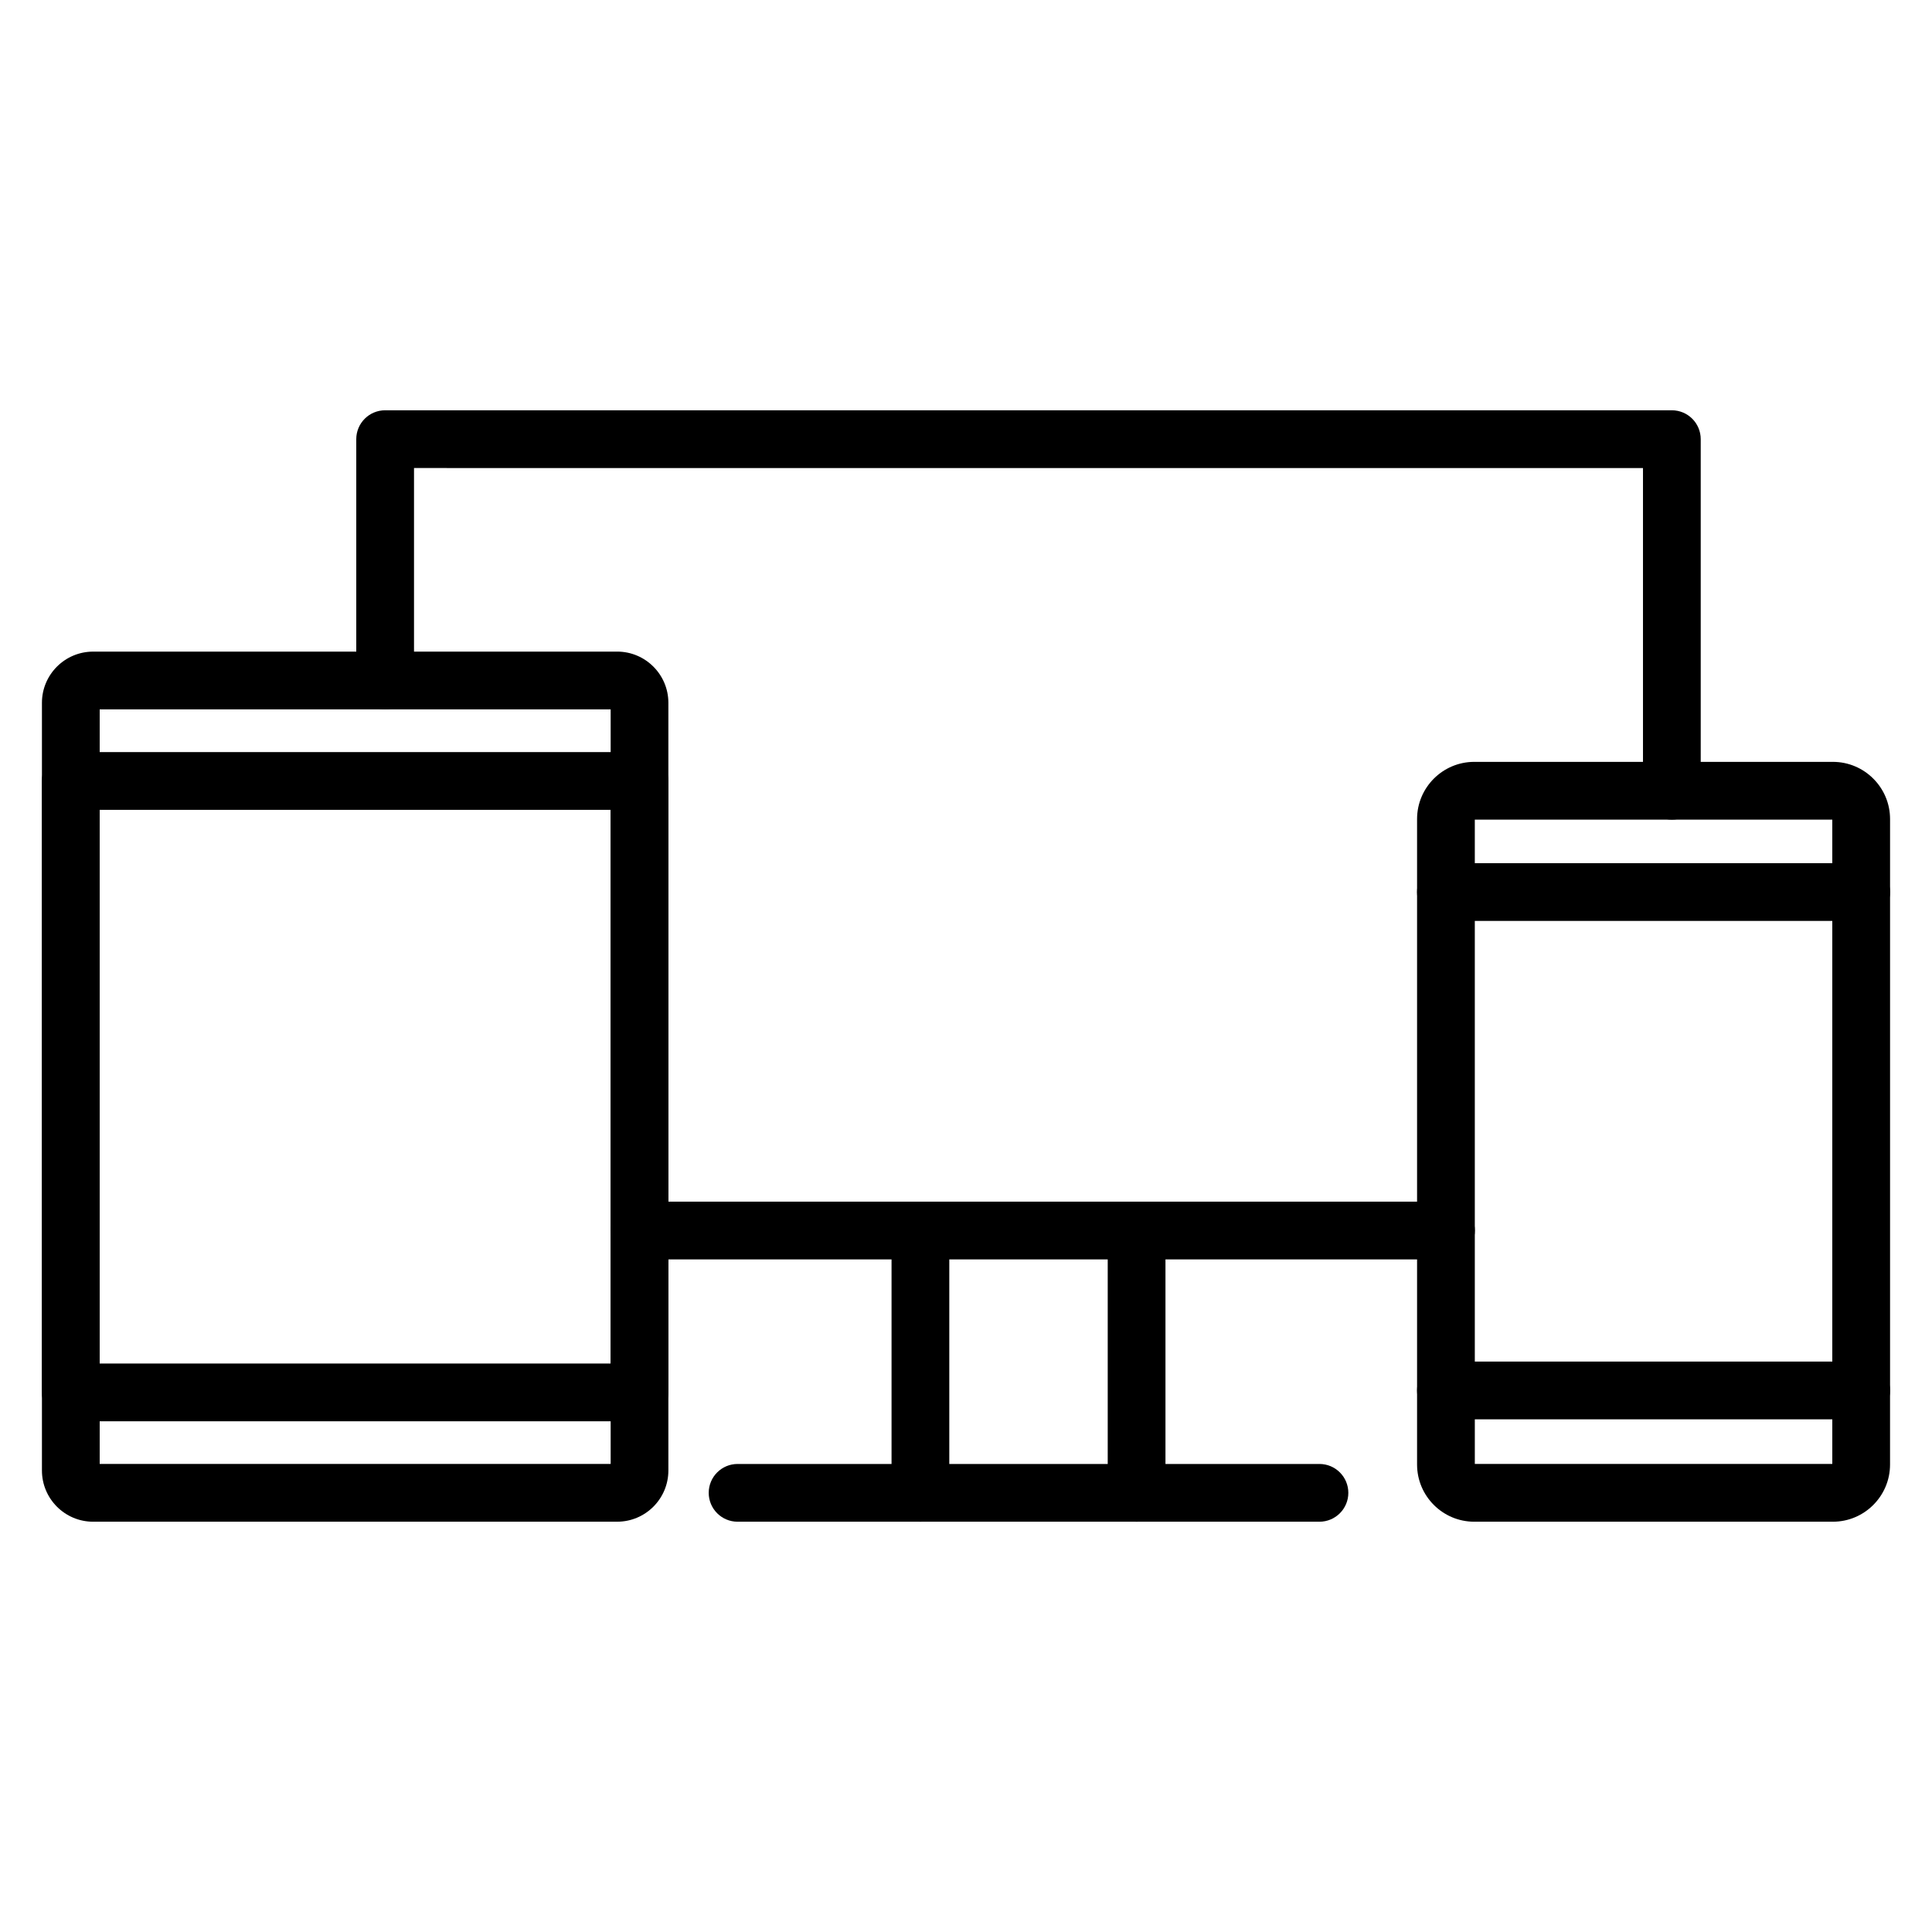
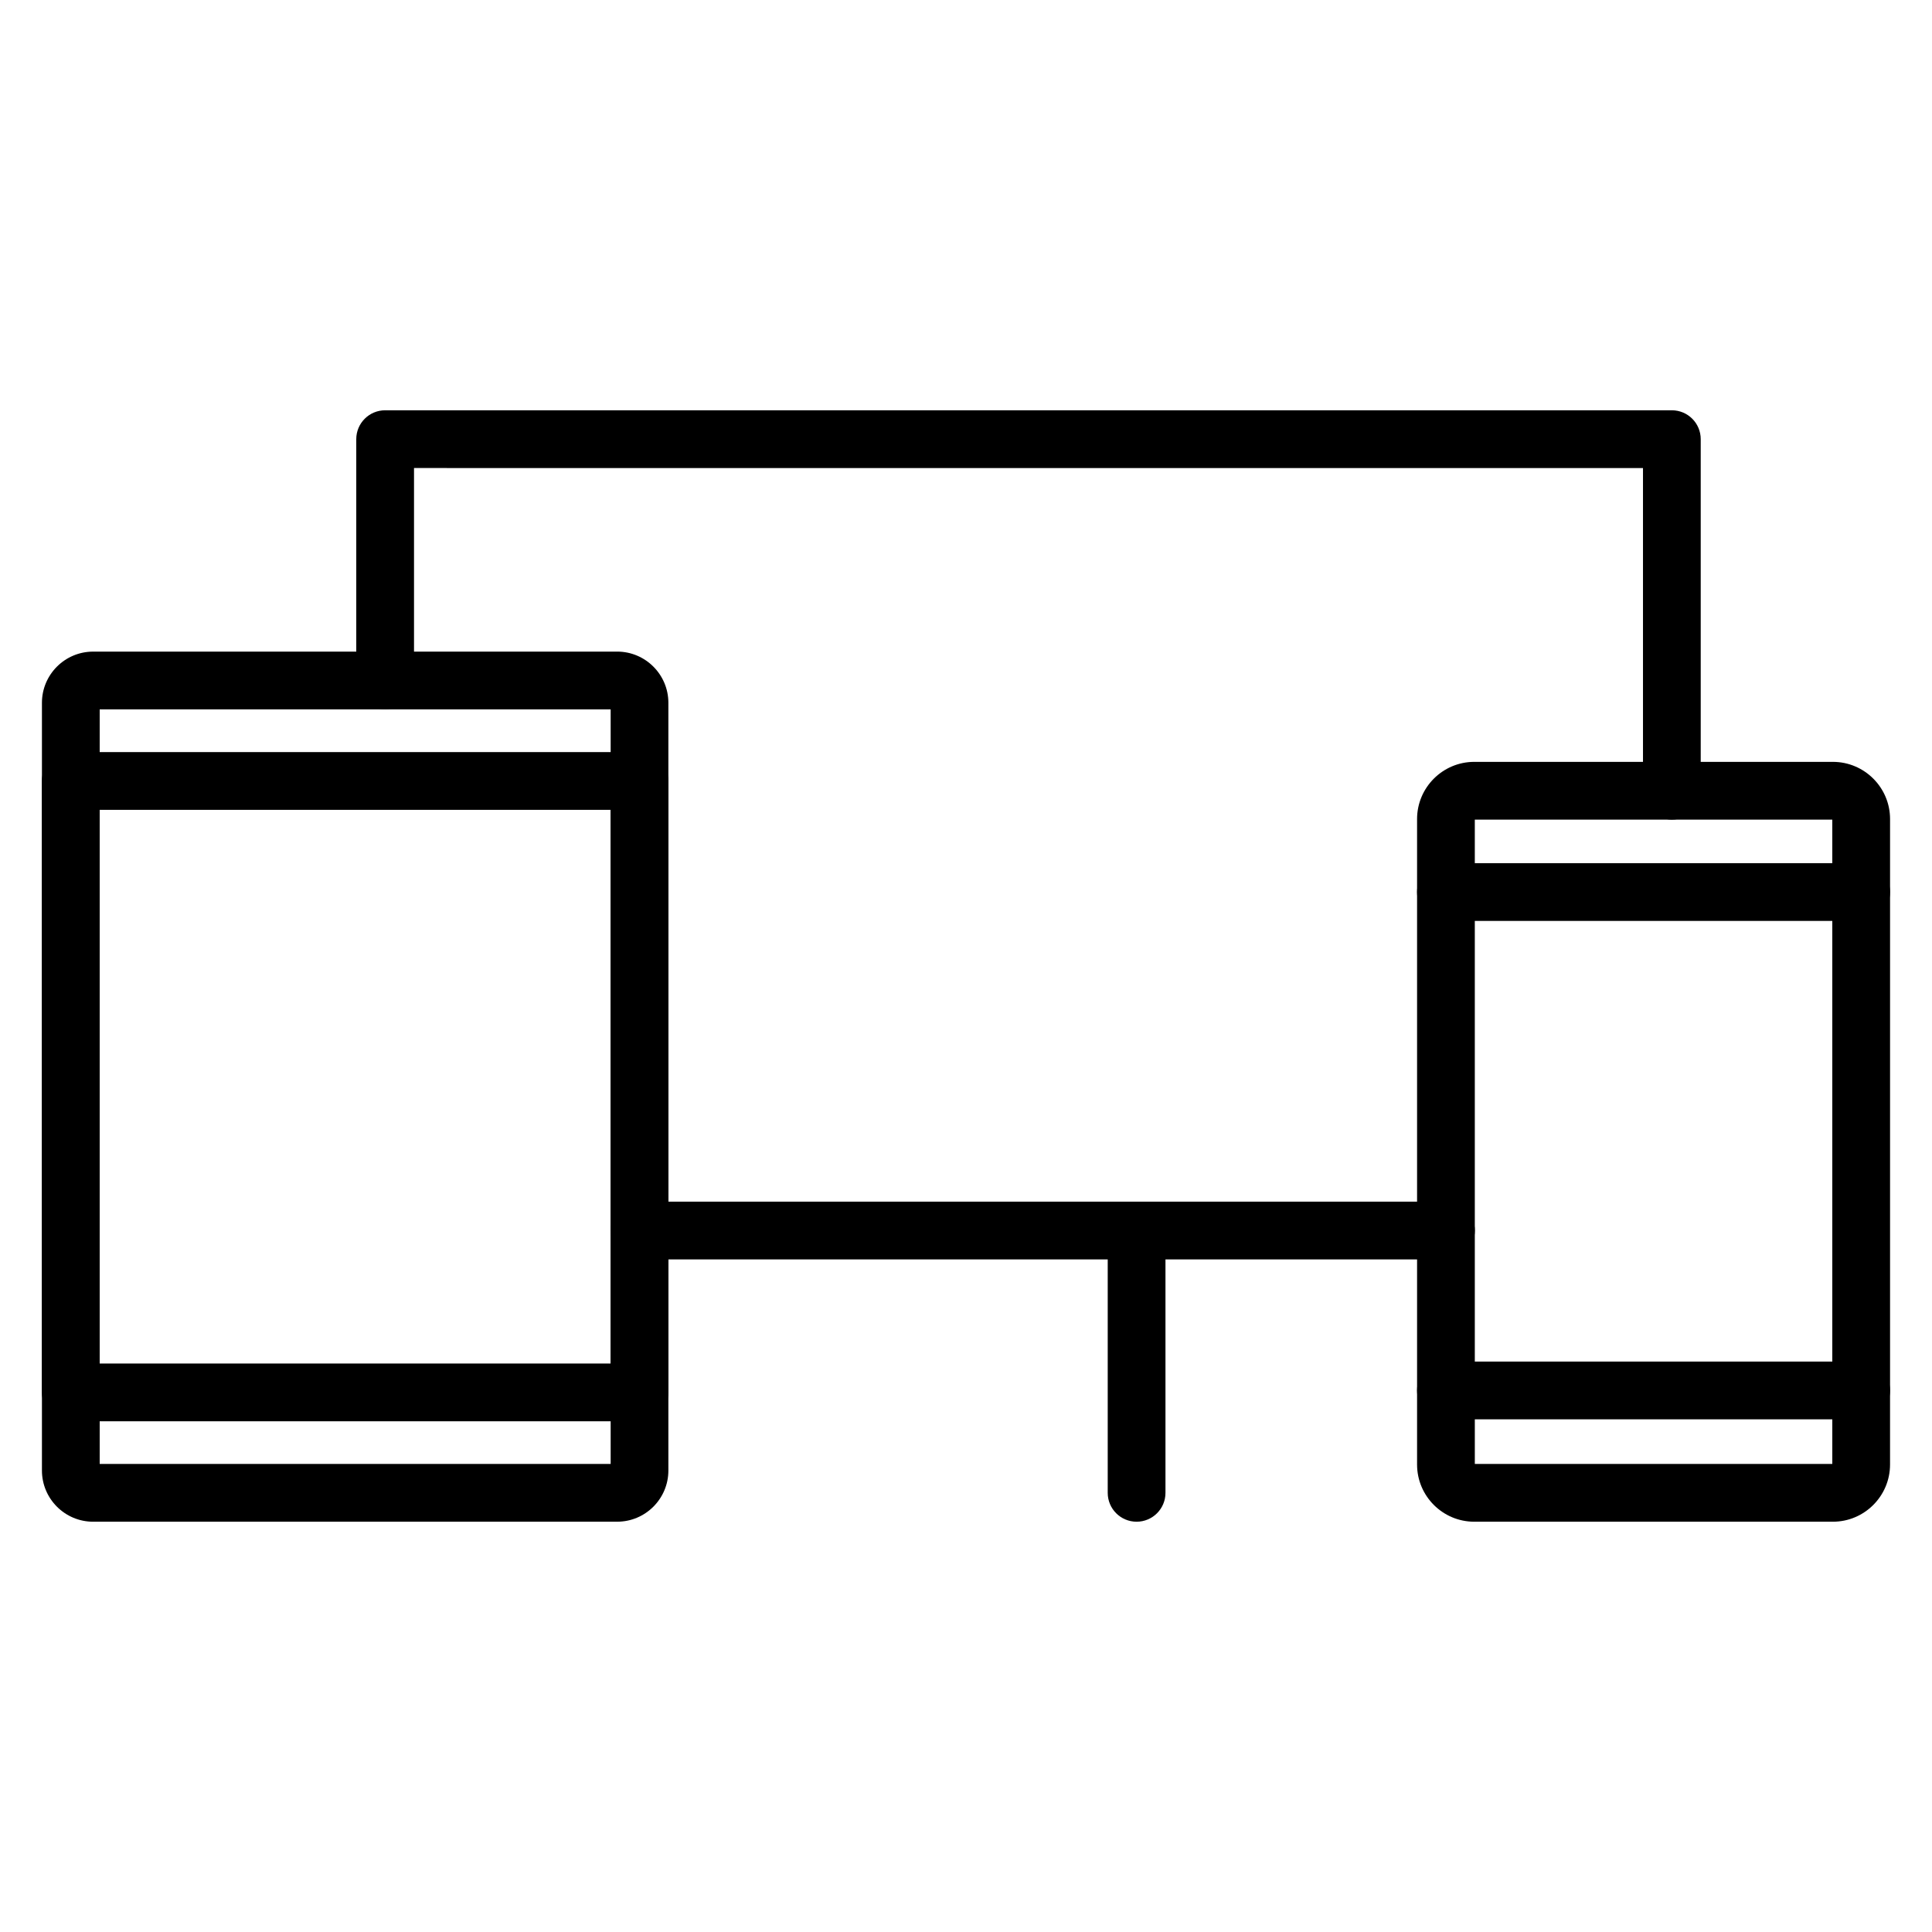
<svg xmlns="http://www.w3.org/2000/svg" fill="#000000" width="800px" height="800px" version="1.1" viewBox="144 144 512 512">
  <g>
-     <path d="m493.66 547.27h-154.19c-4.227 0-7.652-3.426-7.652-7.652 0-4.227 3.426-7.652 7.652-7.652h154.2c4.227 0 7.652 3.426 7.652 7.652 0 4.227-3.43 7.652-7.656 7.652z" />
-     <path d="m387.92 547.27c-4.227 0-7.652-3.426-7.652-7.652v-67.254c0-4.227 3.426-7.652 7.652-7.652 4.227 0 7.652 3.426 7.652 7.652v67.254c0.004 4.227-3.426 7.652-7.652 7.652z" />
    <path d="m445.21 547.27c-4.227 0-7.652-3.426-7.652-7.652v-67.254c0-4.227 3.426-7.652 7.652-7.652 4.227 0 7.652 3.426 7.652 7.652v67.254c0 4.227-3.422 7.652-7.652 7.652z" />
    <path d="m587.06 361.21c-4.227 0-7.652-3.426-7.652-7.652v-85.52l-325.69-0.004v56.305c0 4.227-3.426 7.652-7.652 7.652-4.227 0-7.652-3.426-7.652-7.652v-63.957c0-4.227 3.426-7.652 7.652-7.652h340.99c4.227 0 7.652 3.426 7.652 7.652v93.172c0.004 4.227-3.426 7.656-7.648 7.656z" />
    <path d="m527.2 477.75h-213.72c-4.227 0-7.652-3.426-7.652-7.652 0-4.227 3.426-7.652 7.652-7.652h213.72c4.227 0 7.652 3.426 7.652 7.652 0.004 4.231-3.422 7.652-7.648 7.652z" />
    <path d="m629.73 547.27h-95.035c-8.359 0-15.156-6.797-15.156-15.156v-19.633c0-4.227 3.426-7.652 7.652-7.652 4.227 0 7.652 3.426 7.652 7.652v19.484h94.734v-19.484c0-4.227 3.426-7.652 7.652-7.652s7.652 3.426 7.652 7.652v19.633c0 8.359-6.797 15.156-15.152 15.156z" />
    <path d="m637.23 520.14h-110.04c-4.227 0-7.652-3.426-7.652-7.652v-151.43c0-8.359 6.797-15.156 15.156-15.156h95.035c8.359 0 15.156 6.797 15.156 15.156v151.43c-0.004 4.227-3.43 7.652-7.656 7.652zm-102.39-15.305h94.734v-143.62h-94.734z" />
    <path d="m637.23 388.05h-110.04c-4.227 0-7.652-3.426-7.652-7.652 0-4.227 3.426-7.652 7.652-7.652h110.04c4.227 0 7.652 3.426 7.652 7.652 0 4.227-3.422 7.652-7.652 7.652z" />
    <path d="m307.56 547.27h-138.88c-7.481 0-13.566-6.086-13.566-13.57v-203.45c0-7.481 6.086-13.566 13.566-13.566l138.88-0.004c7.481 0 13.566 6.086 13.566 13.566v203.45c0 7.488-6.086 13.57-13.566 13.57zm-137.14-15.305h135.41v-199.97h-135.41zm137.14-199.97h0.004z" />
    <path d="m313.47 520.65h-150.71c-4.227 0-7.652-3.426-7.652-7.652v-162.04c0-4.227 3.426-7.652 7.652-7.652h150.71c4.227 0 7.652 3.426 7.652 7.652v162.04c0 4.223-3.422 7.648-7.652 7.648zm-143.06-15.305h135.41v-146.73h-135.41z" />
  </g>
</svg>